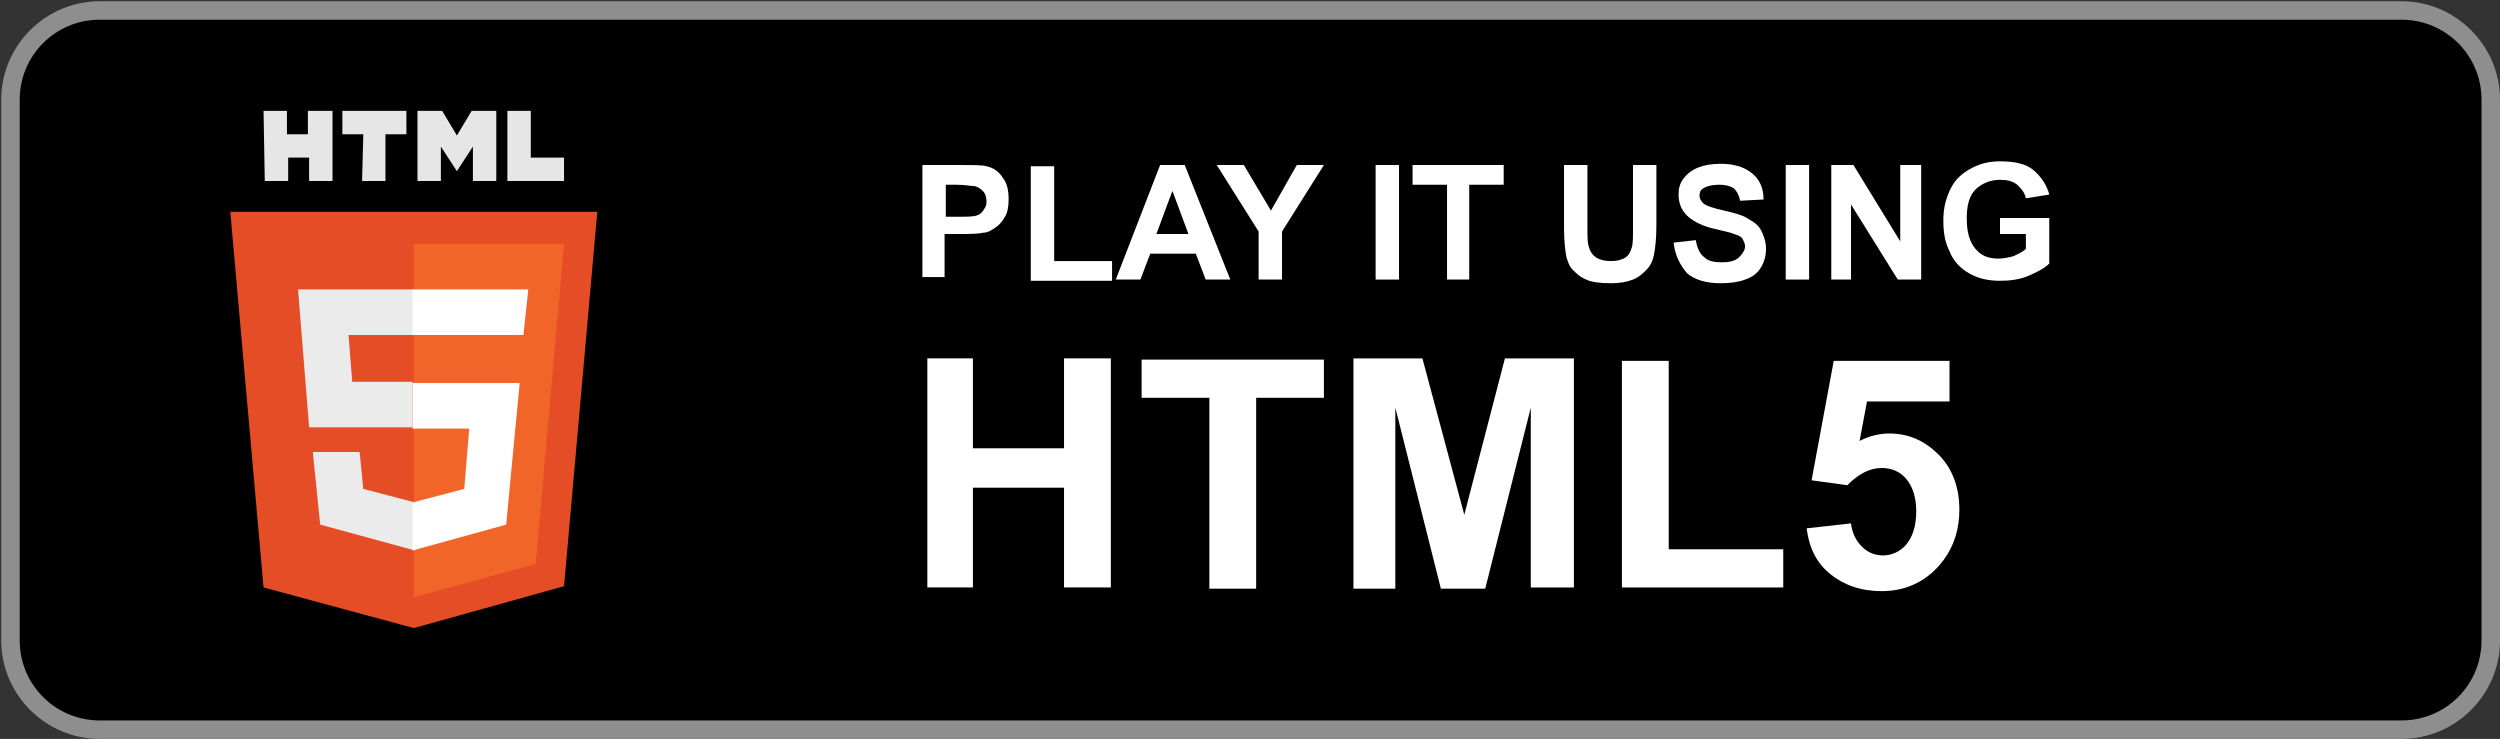
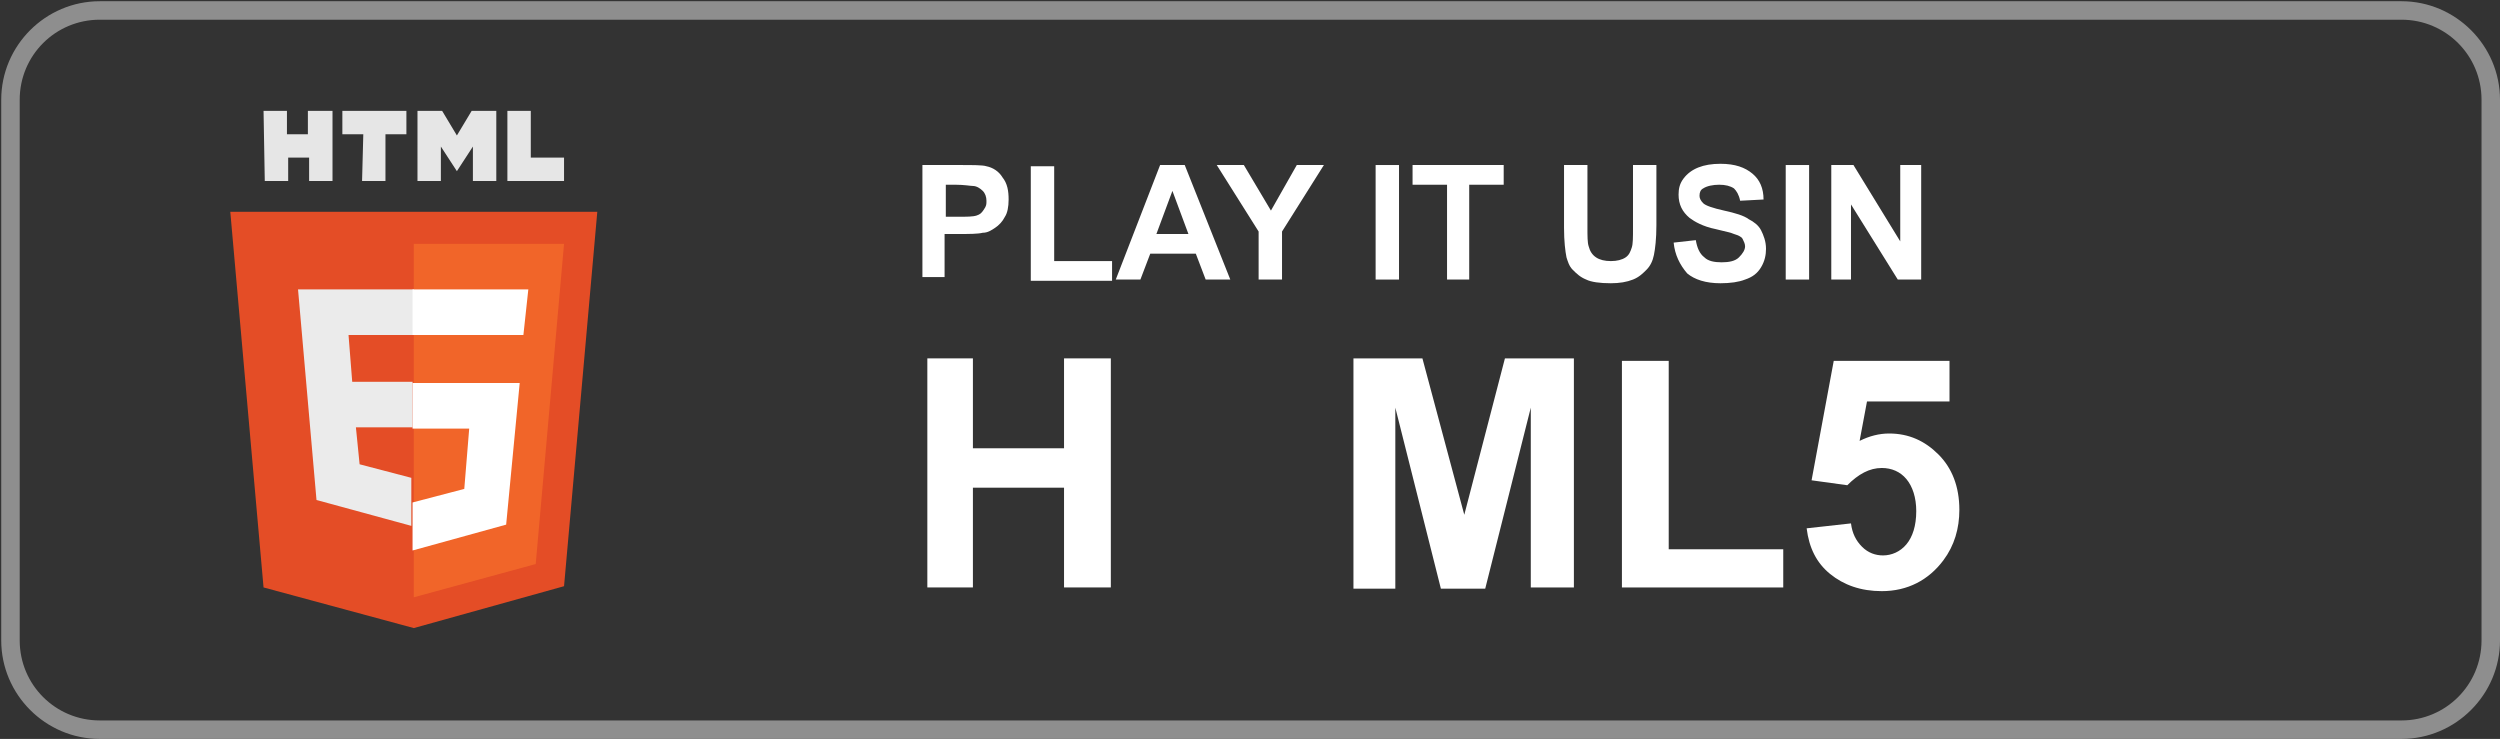
<svg xmlns="http://www.w3.org/2000/svg" version="1.1" id="artwork" x="0px" y="0px" viewBox="0 0 203 60" style="enable-background:new 0 0 203 60;" xml:space="preserve">
  <rect x="0" y="0" width="203" height="60" fill="#333333" stroke="none" />
  <style type="text/css">
	.st0{fill:#FFFFFF;fill-opacity:0;}
	.st1{fill:#A6A6A6;}
	.st2{fill:#FFFFFF;stroke:#FFFFFF;stroke-width:0.2;stroke-miterlimit:10;}
	.st3{fill:#FFFFFF;}
	.st4{fill:url(#SVGID_1_);}
	.st5{fill:url(#SVGID_2_);}
	.st6{fill:url(#SVGID_3_);}
	.st7{fill:url(#SVGID_4_);}
	.st8{opacity:0.2;enable-background:new    ;}
	.st9{opacity:0.12;enable-background:new    ;}
	.st10{opacity:0.25;fill:#FFFFFF;enable-background:new    ;}
	.st11{fill:#8E8E8E;}
	.st12{fill:#E6E6E6;}
	.st13{fill:#E44D26;}
	.st14{fill:#F16529;}
	.st15{fill:#EBEBEB;}
</style>
  <g>
-     <path d="M8.1,59.3c-4,0-7.3-3.3-7.3-7.3V8.1c0-4,3.3-7.3,7.3-7.3H195c4,0,7.3,3.3,7.3,7.3V52c0,4-3.3,7.3-7.3,7.3H8.1z" />
    <path class="st11" d="M195,1.6c3.6,0,6.5,2.9,6.5,6.5V52c0,3.6-2.9,6.5-6.5,6.5H8.1c-3.6,0-6.5-2.9-6.5-6.5V8.1   c0-3.6,2.9-6.5,6.5-6.5H195 M195,0.1H8.1c-4.4,0-8,3.6-8,8V52c0,4.4,3.6,8,8,8H195c4.4,0,8-3.6,8-8V8.1C203,3.7,199.4,0.1,195,0.1   L195,0.1z" />
  </g>
  <g>
    <path class="st12" d="M21.4,9h1.9v1.9h1.7V9H27v5.7h-1.9v-1.9h-1.7v1.9h-1.9 M29.5,10.9h-1.7V9H33v1.9h-1.7v3.8h-1.9 M33.9,9h2   l1.2,2l1.2-2h2v5.7h-1.9v-2.8l-1.3,2l-1.3-2v2.8h-1.9 M41.2,9h1.9v3.8h2.7v1.9h-4.6" />
    <path class="st13" d="M21.4,47.7l-2.7-30.5h29.8l-2.7,30.4l-12.2,3.4" />
    <path class="st14" d="M33.6,48.5V19.8h12.2l-2.3,26" />
-     <path class="st15" d="M24.2,23.5h9.4v3.7h-5.3l0.3,3.8h4.9v3.7h-8.4 M25.4,36.7h3.8l0.3,3l4.2,1.1v3.9l-7.7-2.1" />
+     <path class="st15" d="M24.2,23.5h9.4v3.7h-5.3l0.3,3.8h4.9v3.7h-8.4 h3.8l0.3,3l4.2,1.1v3.9l-7.7-2.1" />
    <path class="st3" d="M42.9,23.5h-9.4v3.7h9 M42.2,31.1h-8.7v3.7h4.6l-0.4,4.9l-4.2,1.1v3.9l7.6-2.1" />
  </g>
  <g>
    <path class="st3" d="M74.9,22.7v-9.3h3c1.1,0,1.9,0,2.2,0.1c0.5,0.1,1,0.4,1.3,0.9c0.4,0.5,0.5,1.1,0.5,1.8c0,0.6-0.1,1.1-0.3,1.4   c-0.2,0.4-0.5,0.7-0.8,0.9c-0.3,0.2-0.6,0.4-1,0.4c-0.4,0.1-1.1,0.1-1.9,0.1h-1.2v3.5H74.9z M76.8,15v2.6h1c0.7,0,1.2,0,1.5-0.1   c0.3-0.1,0.4-0.2,0.6-0.5s0.2-0.4,0.2-0.7c0-0.3-0.1-0.6-0.3-0.8s-0.5-0.4-0.8-0.4c-0.2,0-0.7-0.1-1.4-0.1H76.8z" />
    <path class="st3" d="M83.7,22.7v-9.2h1.9v7.7h4.7v1.6H83.7z" />
    <path class="st3" d="M99.9,22.7h-2l-0.8-2.1h-3.7l-0.8,2.1h-2l3.6-9.3h2L99.9,22.7z M96.5,19l-1.3-3.5L93.9,19H96.5z" />
    <path class="st3" d="M102.2,22.7v-3.9l-3.4-5.4h2.2l2.2,3.7l2.1-3.7h2.2l-3.4,5.4v3.9H102.2z" />
    <path class="st3" d="M111.7,22.7v-9.3h1.9v9.3H111.7z" />
    <path class="st3" d="M117.5,22.7V15h-2.8v-1.6h7.4V15h-2.8v7.7H117.5z" />
    <path class="st3" d="M127,13.4h1.9v5c0,0.8,0,1.3,0.1,1.6c0.1,0.4,0.3,0.7,0.6,0.9c0.3,0.2,0.7,0.3,1.2,0.3c0.5,0,0.9-0.1,1.2-0.3   c0.3-0.2,0.4-0.5,0.5-0.8c0.1-0.3,0.1-0.8,0.1-1.6v-5.1h1.9v4.9c0,1.1-0.1,1.9-0.2,2.4s-0.3,0.9-0.6,1.2c-0.3,0.3-0.6,0.6-1.1,0.8   c-0.5,0.2-1.1,0.3-1.8,0.3c-0.9,0-1.6-0.1-2-0.3c-0.5-0.2-0.8-0.5-1.1-0.8c-0.3-0.3-0.4-0.7-0.5-1c-0.1-0.5-0.2-1.3-0.2-2.4V13.4z" />
    <path class="st3" d="M135.9,19.7l1.8-0.2c0.1,0.6,0.3,1.1,0.7,1.4c0.3,0.3,0.8,0.4,1.4,0.4c0.6,0,1.1-0.1,1.4-0.4   c0.3-0.3,0.5-0.6,0.5-0.9c0-0.2-0.1-0.4-0.2-0.6c-0.1-0.2-0.4-0.3-0.7-0.4c-0.2-0.1-0.7-0.2-1.5-0.4c-1-0.2-1.7-0.6-2.1-0.9   c-0.6-0.5-0.9-1.1-0.9-1.9c0-0.5,0.1-0.9,0.4-1.3c0.3-0.4,0.7-0.7,1.2-0.9s1.1-0.3,1.8-0.3c1.2,0,2,0.3,2.6,0.8   c0.6,0.5,0.9,1.2,0.9,2.1l-1.9,0.1c-0.1-0.5-0.3-0.8-0.5-1c-0.3-0.2-0.7-0.3-1.2-0.3c-0.5,0-1,0.1-1.3,0.3   c-0.2,0.1-0.3,0.3-0.3,0.6c0,0.2,0.1,0.4,0.3,0.6c0.2,0.2,0.8,0.4,1.7,0.6s1.6,0.4,2,0.7c0.4,0.2,0.8,0.5,1,0.9   c0.2,0.4,0.4,0.9,0.4,1.5c0,0.5-0.1,1-0.4,1.5s-0.7,0.8-1.3,1c-0.5,0.2-1.2,0.3-2,0.3c-1.2,0-2.1-0.3-2.7-0.8   C136.4,21.5,136,20.7,135.9,19.7z" />
    <path class="st3" d="M145,22.7v-9.3h1.9v9.3H145z" />
    <path class="st3" d="M148.7,22.7v-9.3h1.8l3.8,6.2v-6.2h1.7v9.3h-1.9l-3.8-6.1v6.1H148.7z" />
-     <path class="st3" d="M162.4,19.3v-1.6h4v3.7c-0.4,0.4-1,0.7-1.7,1c-0.7,0.3-1.5,0.4-2.3,0.4c-1,0-1.8-0.2-2.5-0.6   c-0.7-0.4-1.3-1-1.6-1.8c-0.4-0.8-0.5-1.6-0.5-2.5c0-1,0.2-1.8,0.6-2.6s1-1.3,1.8-1.7c0.6-0.3,1.3-0.5,2.2-0.5   c1.2,0,2.1,0.2,2.7,0.7c0.6,0.5,1.1,1.2,1.3,2l-1.9,0.3c-0.1-0.5-0.4-0.8-0.7-1.1c-0.4-0.3-0.8-0.4-1.4-0.4c-0.8,0-1.5,0.3-2,0.8   s-0.7,1.3-0.7,2.3c0,1.1,0.2,1.9,0.7,2.5c0.5,0.6,1.1,0.8,1.9,0.8c0.4,0,0.8-0.1,1.2-0.2c0.4-0.2,0.7-0.3,1-0.6v-1.2H162.4z" />
    <path class="st3" d="M75.3,47.7V29.1H79v7.3h7.4v-7.3h3.8v18.6h-3.8v-8.1H79v8.1H75.3z" />
-     <path class="st3" d="M98.2,47.7V32.3h-5.5v-3.1h14.8v3.1H102v15.5H98.2z" />
    <path class="st3" d="M109.9,47.7V29.1h5.6l3.4,12.7l3.3-12.7h5.6v18.6h-3.5V33.1l-3.7,14.7H117l-3.7-14.7v14.7H109.9z" />
    <path class="st3" d="M131.7,47.7V29.3h3.8v15.3h9.3v3.1H131.7z" />
    <path class="st3" d="M146.7,42.9l3.6-0.4c0.1,0.8,0.4,1.4,0.9,1.9s1.1,0.7,1.7,0.7c0.7,0,1.4-0.3,1.9-0.9s0.8-1.5,0.8-2.7   c0-1.1-0.3-2-0.8-2.6c-0.5-0.6-1.2-0.9-2-0.9c-1,0-1.9,0.5-2.8,1.4l-2.9-0.4l1.8-9.7h9.4v3.3h-6.7l-0.6,3.2   c0.8-0.4,1.6-0.6,2.4-0.6c1.6,0,2.9,0.6,4,1.7s1.7,2.6,1.7,4.5c0,1.5-0.4,2.9-1.3,4.1c-1.2,1.6-2.9,2.5-5,2.5   c-1.7,0-3.1-0.5-4.2-1.4S146.9,44.5,146.7,42.9z" />
  </g>
</svg>